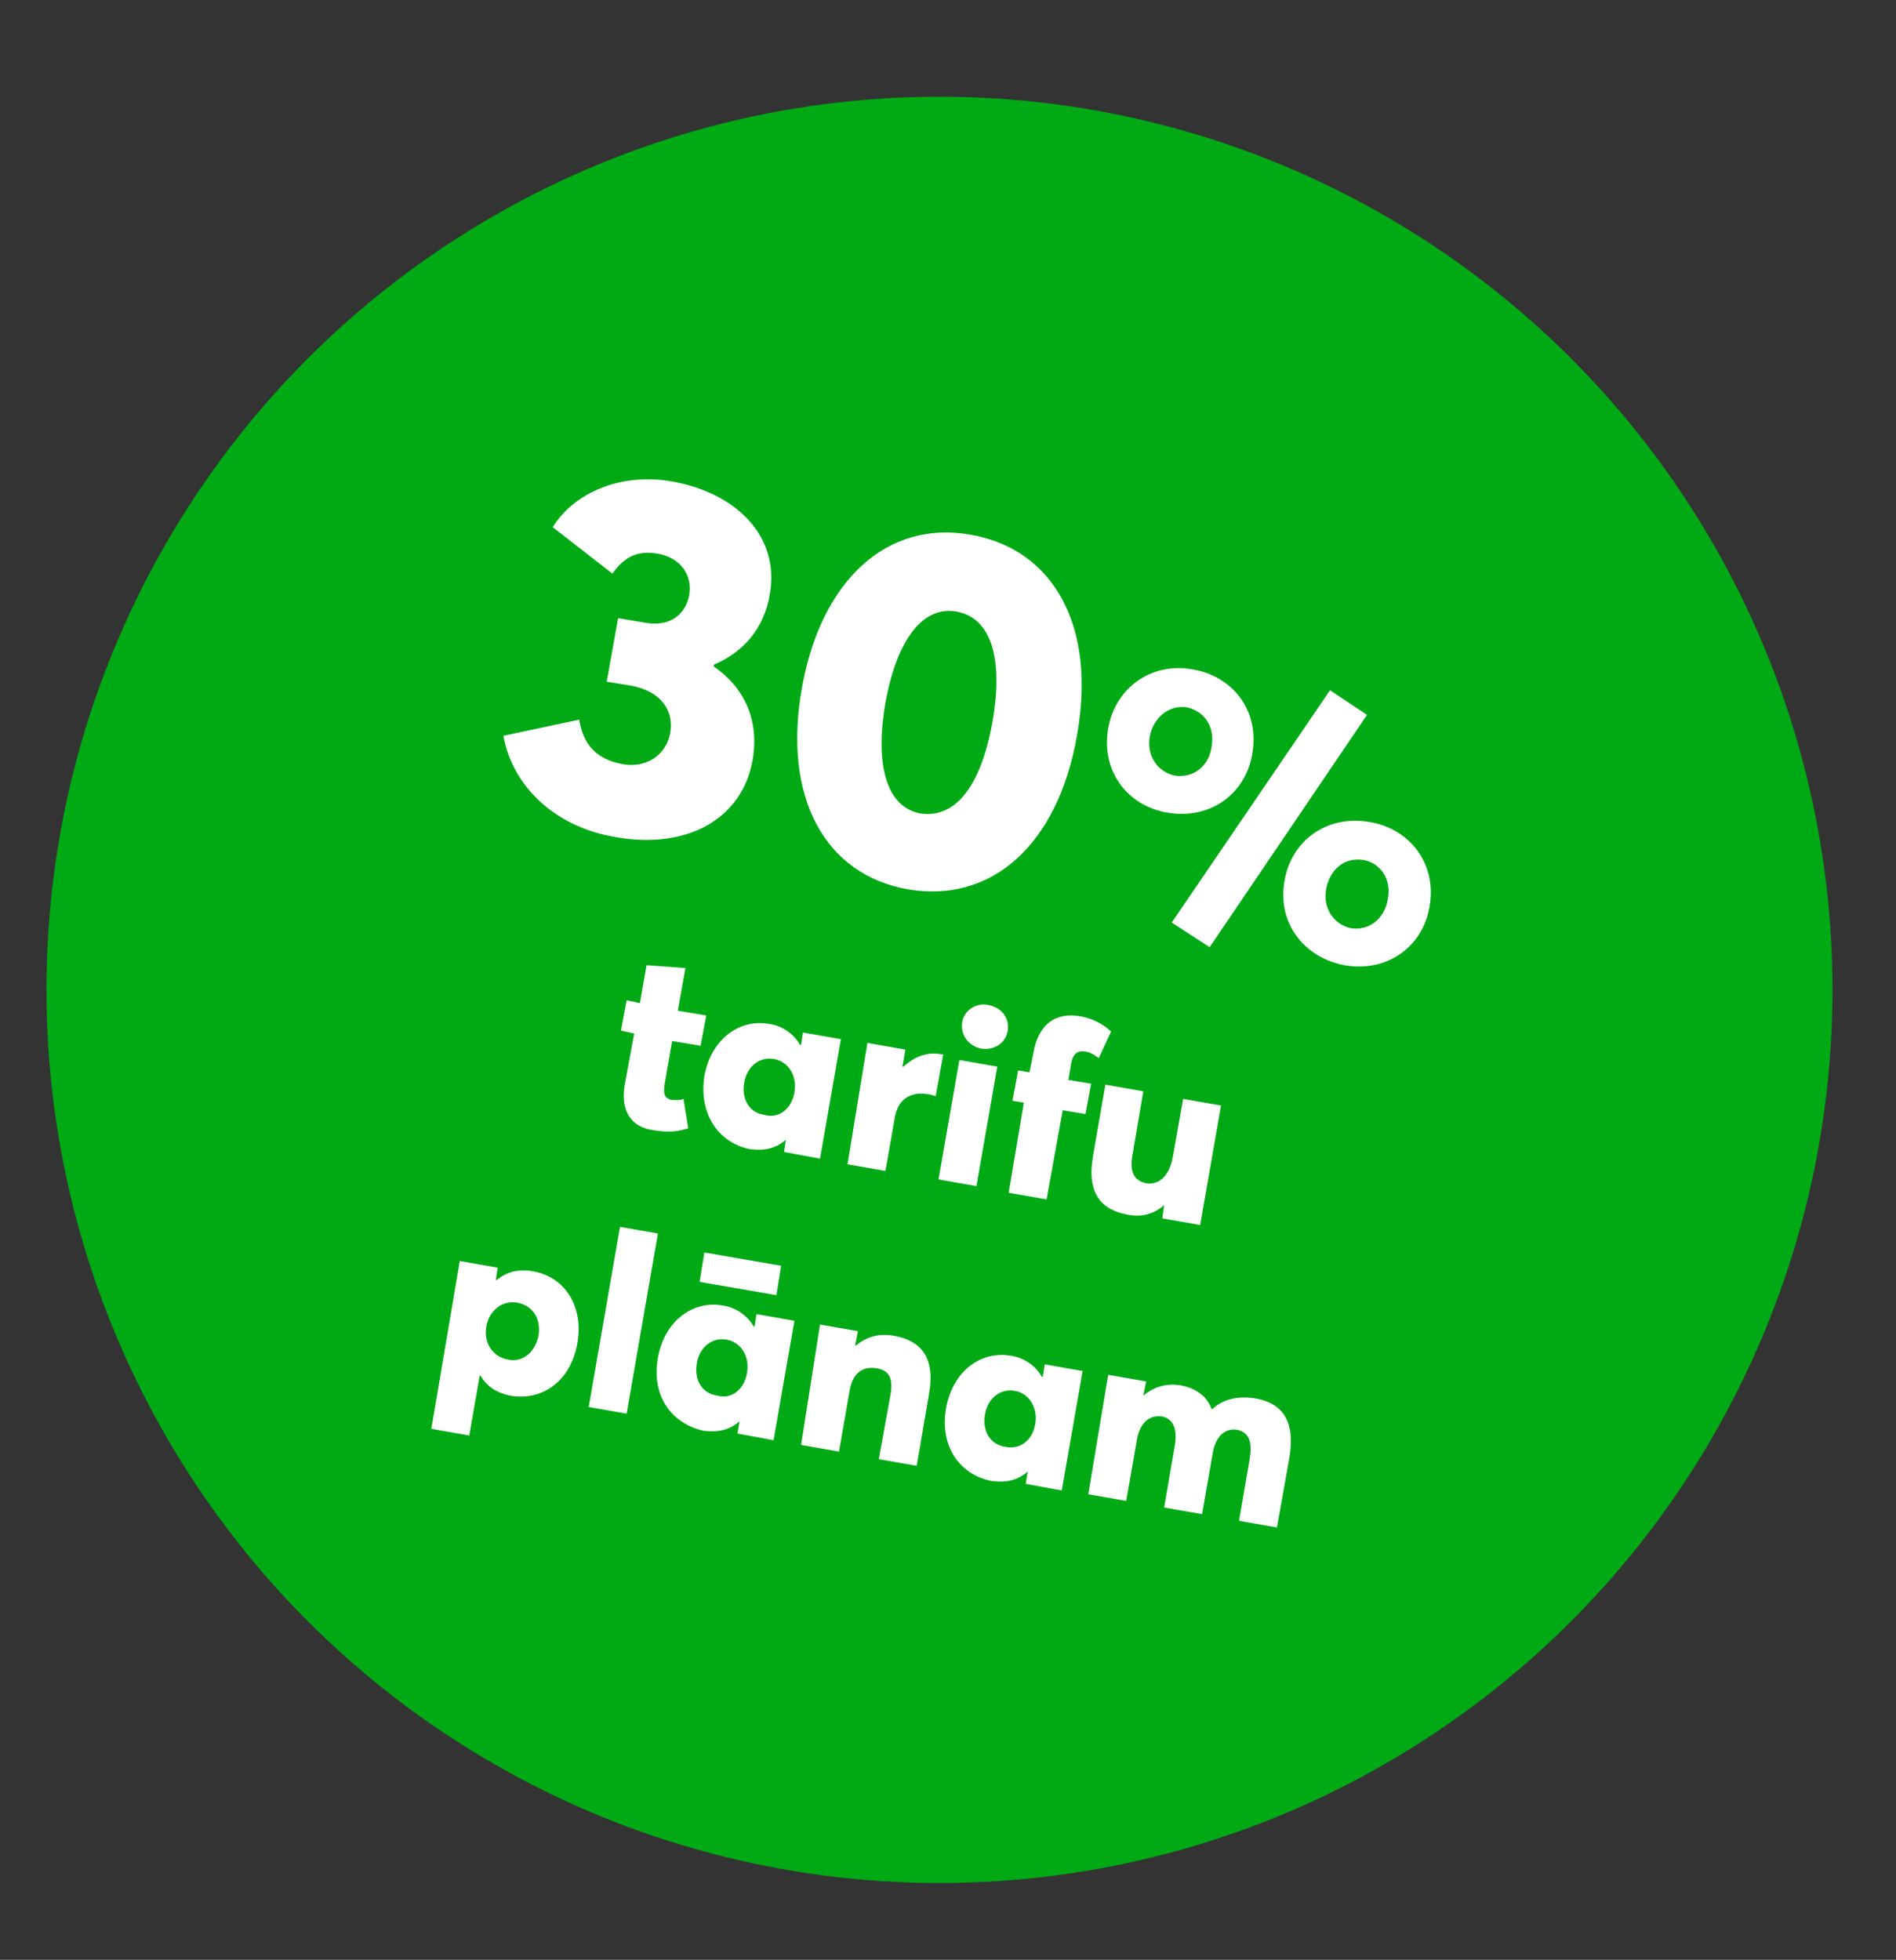
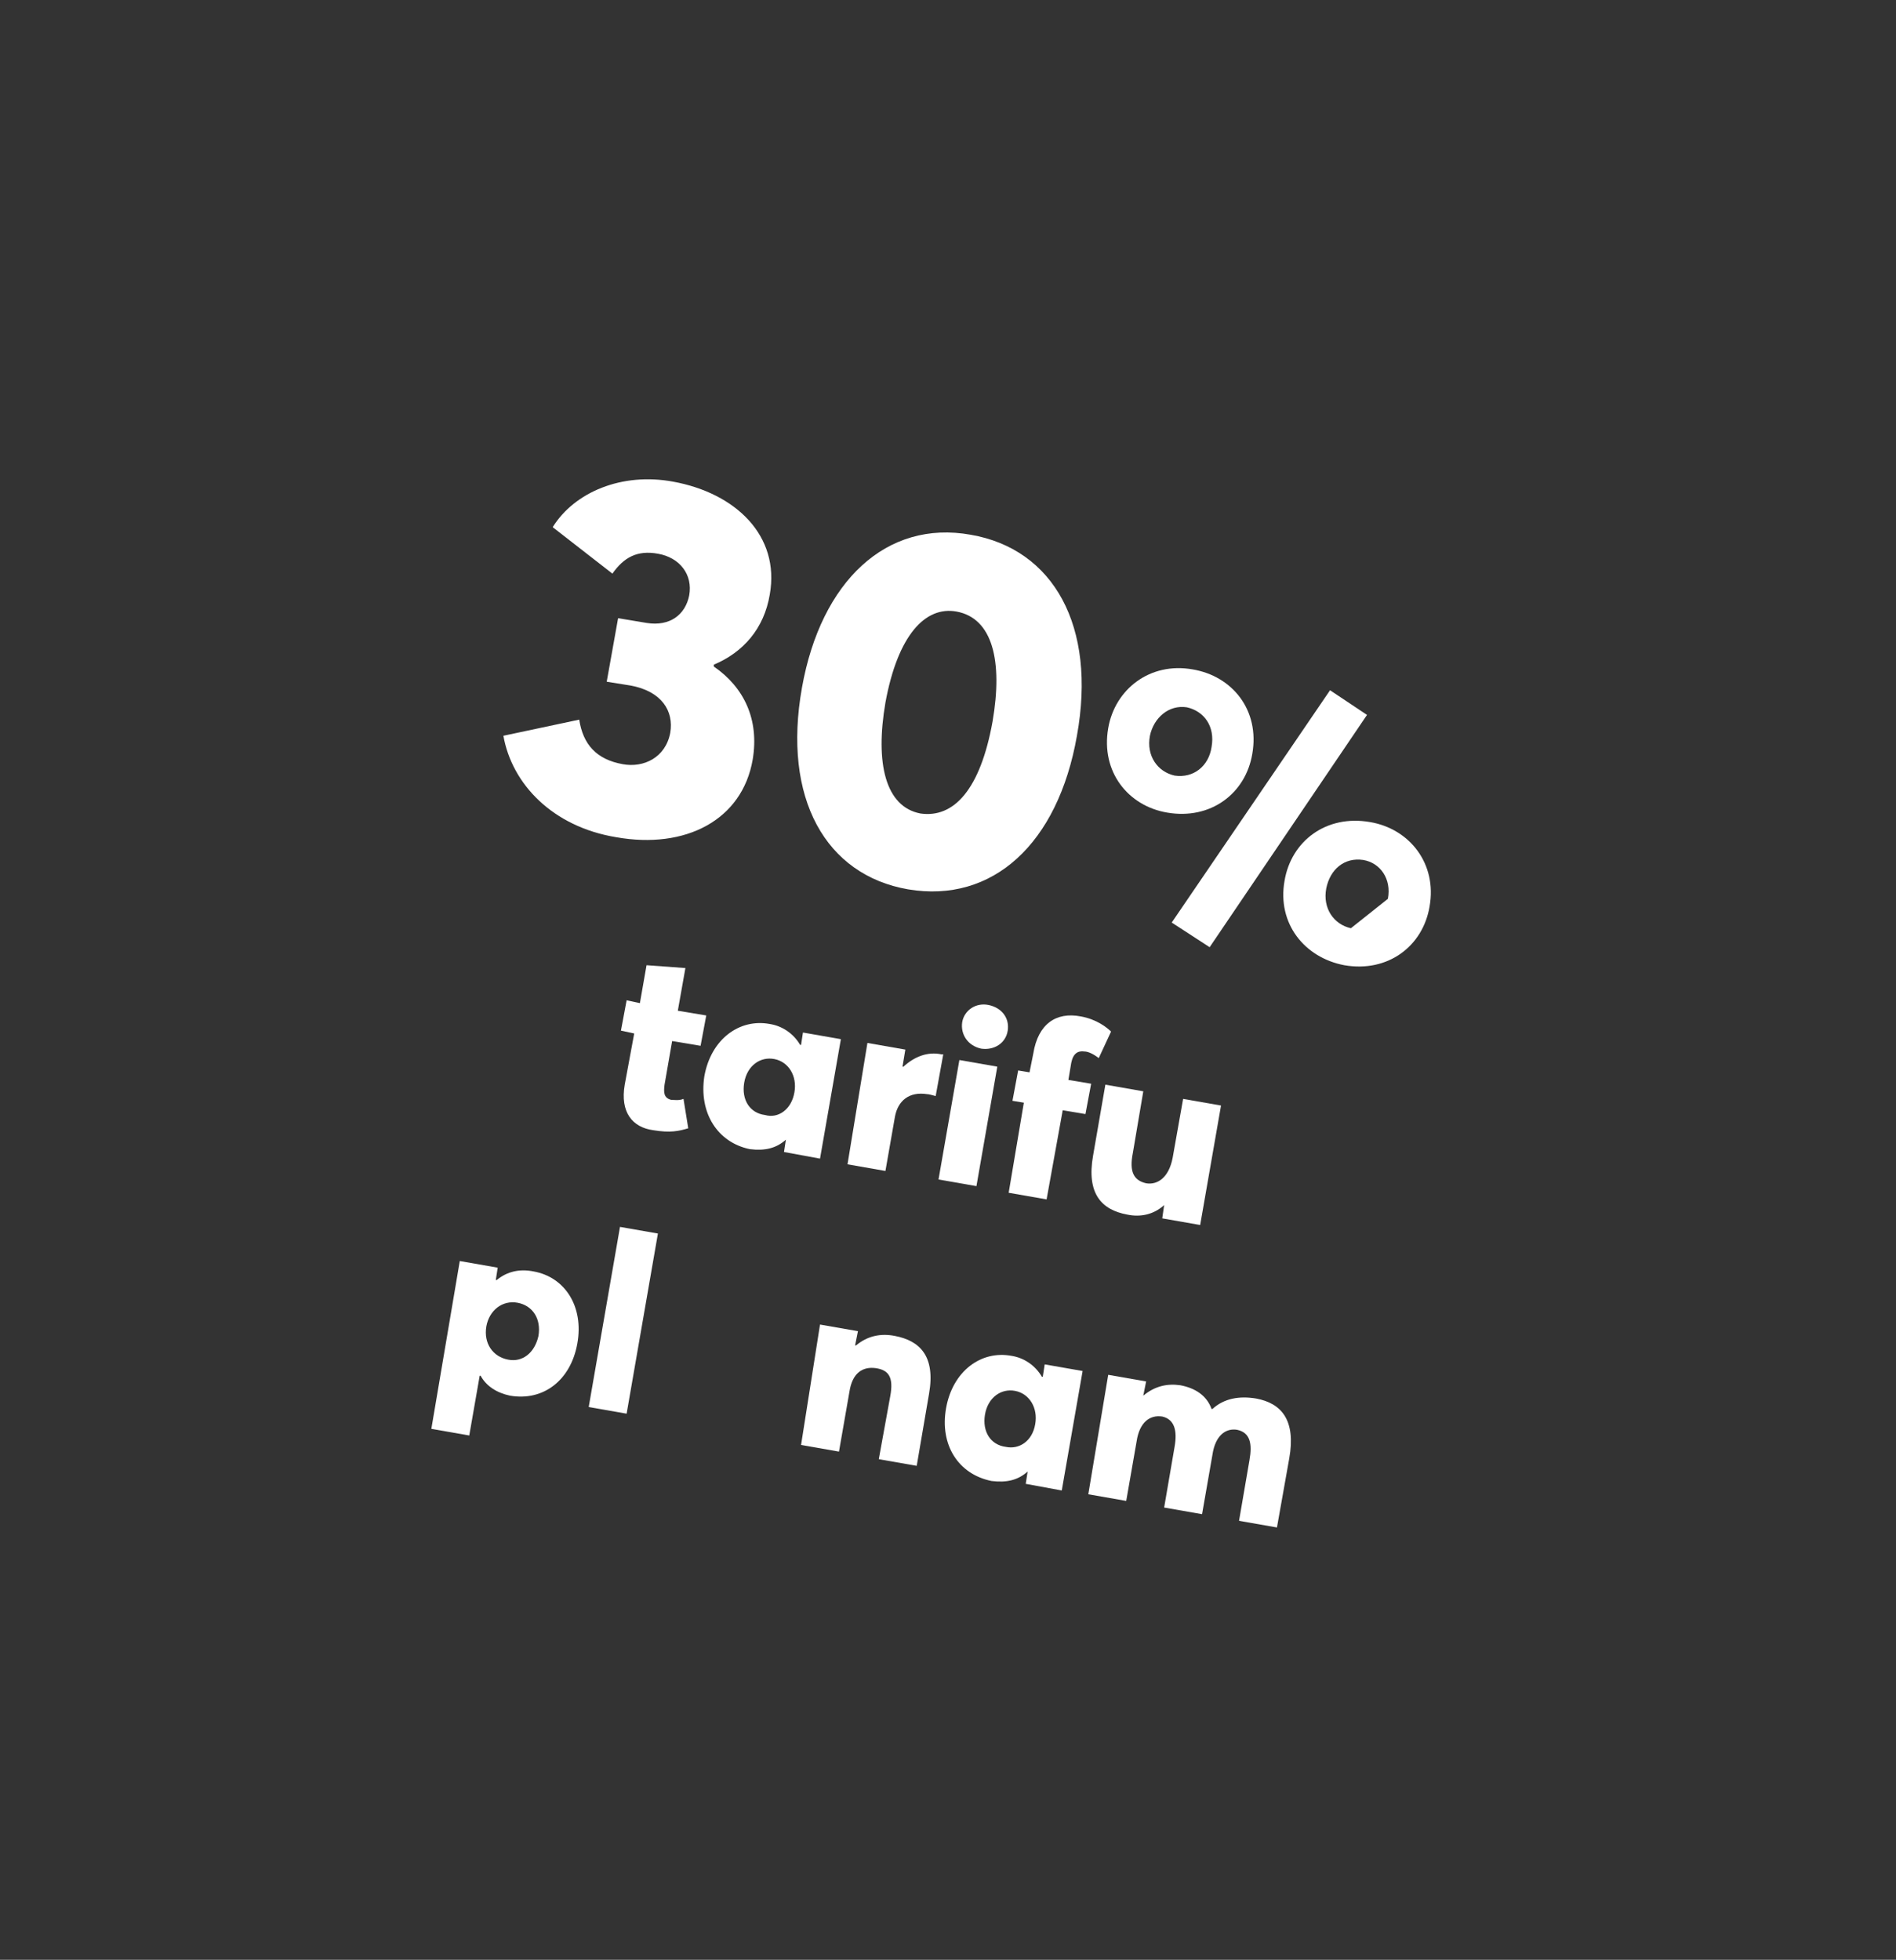
<svg xmlns="http://www.w3.org/2000/svg" version="1.1" id="Layer_1" x="0px" y="0px" viewBox="0 0 200 206.7" style="enable-background:new 0 0 200 206.7;" xml:space="preserve">
  <rect x="0" y="0" width="200" height="206.7" fill="#333333" stroke="none" />
  <style type="text/css">
	.st0{fill:#00AA14;}
	.st1{fill:#FFFFFF;}
</style>
-   <circle class="st0" cx="99.1" cy="104.4" r="94.2" />
  <g>
    <path class="st1" d="M53.1,77.6l8-1.7c0.4,2.6,1.8,4.2,4.6,4.7c2.2,0.4,4.5-0.7,5-3.3c0.4-2.3-0.9-4.4-4.2-5L64,71.9l1.2-6.7l3,0.5   c2.5,0.4,4.1-0.9,4.5-2.9c0.4-2.2-1-4-3.3-4.4c-2.2-0.4-3.6,0.4-4.8,2.1l-6.3-4.9c2.3-3.7,7.3-5.8,12.7-4.8   c6.6,1.2,11.3,5.7,10.2,11.9c-0.6,3.6-2.8,6.1-5.9,7.4l0,0.2c3.2,2.2,4.8,5.6,4.1,9.8c-1.1,6.4-7.1,9.5-14.4,8.2   C58.3,87.2,54,82.7,53.1,77.6z" />
    <path class="st1" d="M84.6,72.5c2-11.2,8.9-17.7,17.8-16.1c8.7,1.5,13.3,9.6,11.2,21.2c-2,11.4-8.9,17.7-17.8,16.2   C87.1,92.3,82.5,84.2,84.6,72.5z M104.7,76.1c1.1-6.4,0-10.9-3.8-11.6c-3.3-0.6-6.2,2.5-7.5,9.6c-1.1,6.4,0,11,3.7,11.7   C100.6,86.3,103.4,83.3,104.7,76.1z" />
-     <path class="st1" d="M116.9,76.8c0.7-4.1,4.4-7,8.9-6.2c4.2,0.7,7.1,4.3,6.3,8.9c-0.7,4.2-4.4,7-9,6.2   C119,85,116.1,81.4,116.9,76.8z M127.8,78.8c0.4-2.2-0.8-3.8-2.6-4.2c-1.9-0.3-3.5,1.1-3.9,3c-0.4,2.1,0.8,3.8,2.6,4.2   C125.9,82.1,127.5,80.8,127.8,78.8z M123.6,97.3l16.7-24.5l3.9,2.6l-16.6,24.5L123.6,97.3z M135.5,92.9c0.7-4.2,4.4-7,9-6.2   c4.2,0.7,7.1,4.4,6.3,8.9c-0.7,4.2-4.4,7-9,6.2C137.6,101,134.7,97.4,135.5,92.9z M146.4,94.8c0.4-2.1-0.8-3.8-2.6-4.1   c-2-0.3-3.5,1-3.9,3c-0.4,2.1,0.8,3.8,2.6,4.2C144.5,98.2,146.1,96.8,146.4,94.8z" />
+     <path class="st1" d="M116.9,76.8c0.7-4.1,4.4-7,8.9-6.2c4.2,0.7,7.1,4.3,6.3,8.9c-0.7,4.2-4.4,7-9,6.2   C119,85,116.1,81.4,116.9,76.8z M127.8,78.8c0.4-2.2-0.8-3.8-2.6-4.2c-1.9-0.3-3.5,1.1-3.9,3c-0.4,2.1,0.8,3.8,2.6,4.2   C125.9,82.1,127.5,80.8,127.8,78.8z M123.6,97.3l16.7-24.5l3.9,2.6l-16.6,24.5L123.6,97.3z M135.5,92.9c0.7-4.2,4.4-7,9-6.2   c4.2,0.7,7.1,4.4,6.3,8.9c-0.7,4.2-4.4,7-9,6.2C137.6,101,134.7,97.4,135.5,92.9z M146.4,94.8c0.4-2.1-0.8-3.8-2.6-4.1   c-2-0.3-3.5,1-3.9,3c-0.4,2.1,0.8,3.8,2.6,4.2z" />
    <path class="st1" d="M65.9,114.4l1-5.4l-1.4-0.3l0.6-3.2l1.4,0.3l0.7-4l4.1,0.3l-0.8,4.5l3,0.5l-0.6,3.2l-3-0.5l-0.8,4.6   c-0.1,0.8-0.1,1.4,0.7,1.6c0.3,0,0.8,0.1,1.3-0.1l0.5,3.1c-1,0.3-1.9,0.5-3.7,0.2C66.7,118.9,65.4,117.3,65.9,114.4z" />
    <path class="st1" d="M74.3,113.5c0.7-3.9,3.7-6.1,6.9-5.5c1.3,0.2,2.5,1,3.2,2.2l0.1,0l0.2-1.3l4,0.7l-2.2,12.6l-3.8-0.7l0.2-1.3   l0,0c-1,0.9-2.2,1.2-3.8,1C75.7,120.5,73.7,117.4,74.3,113.5z M83.8,115.2c0.3-1.7-0.6-3.2-2.1-3.5c-1.5-0.3-2.9,0.7-3.2,2.5   c-0.3,1.8,0.6,3.2,2.2,3.4C82.1,118,83.5,117,83.8,115.2z" />
    <path class="st1" d="M91.5,110l4,0.7l-0.3,1.8l0.1,0c1.2-1.1,2.6-1.6,4-1.3l0.2,0l-0.8,4.4c-0.4-0.1-0.7-0.2-0.9-0.2   c-1.9-0.3-3.1,0.7-3.4,2.4l-1,5.7l-4-0.7L91.5,110z" />
    <path class="st1" d="M101.2,111.8l4,0.7l-2.2,12.6l-4-0.7L101.2,111.8z M101.5,107.8c0.2-1.2,1.4-2.1,2.8-1.8s2.2,1.4,2,2.7   c-0.2,1.3-1.4,2.1-2.8,1.9C102.1,110.3,101.3,109.1,101.5,107.8z" />
    <path class="st1" d="M108,116.3l-1.2-0.2l0.6-3.2l1.2,0.2l0.4-2c0.5-3.1,2.4-4.4,5-3.9c1.7,0.3,2.8,1.2,3.2,1.6l-1.3,2.8   c-0.5-0.4-1.1-0.7-1.5-0.7c-0.7-0.1-1.2,0.2-1.4,1.2l-0.3,1.8l2.4,0.4l-0.6,3.2l-2.4-0.4l-1.7,9.4l-4-0.7L108,116.3z" />
    <path class="st1" d="M115.3,121.9l1.3-7.5l4,0.7l-1.1,6.5c-0.4,2,0.1,2.9,1.4,3.2c1.2,0.2,2.4-0.6,2.8-2.7l1.1-6.2l4,0.7l-2.2,12.6   l-4-0.7l0.2-1.4l0,0c-1.1,1-2.5,1.3-3.9,1C116.2,127.6,114.6,125.9,115.3,121.9z" />
    <path class="st1" d="M48.5,133l4,0.7l-0.2,1.3l0.1,0c1.1-0.9,2.4-1.2,3.9-0.9c3.3,0.6,5.3,3.7,4.6,7.6c-0.7,3.9-3.6,6.1-7.1,5.5   c-1.4-0.3-2.5-1-3.1-2.1l-0.1,0l-1.1,6.3l-4-0.7L48.5,133z M56.8,140.9c0.3-1.8-0.6-3.2-2.2-3.5c-1.6-0.3-3,0.8-3.3,2.5   c-0.3,1.8,0.7,3.2,2.3,3.5C55.1,143.7,56.4,142.7,56.8,140.9z" />
    <path class="st1" d="M65.4,129.4l4,0.7l-3.3,19l-4-0.7L65.4,129.4z" />
-     <path class="st1" d="M69.4,143.2c0.7-3.9,3.7-6.1,6.9-5.5c1.3,0.2,2.5,1,3.2,2.2l0.1,0l0.2-1.3l4,0.7l-2.2,12.6l-3.8-0.7l0.2-1.3   l0,0c-1,0.9-2.2,1.2-3.8,1C70.7,150.1,68.7,147.1,69.4,143.2z M78.8,144.8c0.3-1.7-0.6-3.2-2.1-3.5c-1.5-0.3-2.9,0.7-3.2,2.5   c-0.3,1.8,0.6,3.2,2.2,3.4C77.1,147.6,78.5,146.6,78.8,144.8z M74.3,132.1l8.1,1.4l-0.5,3.1l-8.1-1.4L74.3,132.1z" />
    <path class="st1" d="M86.5,139.7l4,0.7l-0.3,1.5l0.1,0c1.2-1,2.6-1.3,4.1-1c2.6,0.5,4.3,2.1,3.6,6.1l-1.3,7.6l-4-0.7l1.2-6.6   c0.4-2.1-0.2-2.8-1.5-3c-1.4-0.2-2.5,0.5-2.8,2.5l-1.1,6.3l-4-0.7L86.5,139.7z" />
    <path class="st1" d="M99.8,148.5c0.7-3.9,3.7-6.1,6.9-5.5c1.3,0.2,2.5,1,3.2,2.2l0.1,0l0.2-1.3l4,0.7l-2.2,12.6l-3.8-0.7l0.2-1.3   l0,0c-1,0.9-2.2,1.2-3.8,1C101.1,155.5,99.1,152.4,99.8,148.5z M109.2,150.2c0.3-1.7-0.6-3.2-2.1-3.5c-1.5-0.3-2.9,0.7-3.2,2.5   c-0.3,1.8,0.6,3.2,2.2,3.4C107.5,152.9,108.9,152,109.2,150.2z" />
    <path class="st1" d="M116.9,145l4,0.7l-0.3,1.5l0,0c1.2-1,2.5-1.3,3.9-1.1c1.6,0.3,2.8,1.1,3.3,2.5l0.1,0c1.2-1.1,2.8-1.4,4.6-1.1   c2.7,0.5,4.2,2.3,3.5,6.3l-1.3,7.3l-4-0.7l1.1-6.4c0.3-1.7,0.1-2.9-1.3-3.2c-1.2-0.2-2.3,0.6-2.6,2.6l-1.1,6.3l-4-0.7l1.1-6.4   c0.3-1.7,0-2.9-1.3-3.2c-1.3-0.2-2.4,0.6-2.7,2.6l-1.1,6.3l-4-0.7L116.9,145z" />
  </g>
</svg>